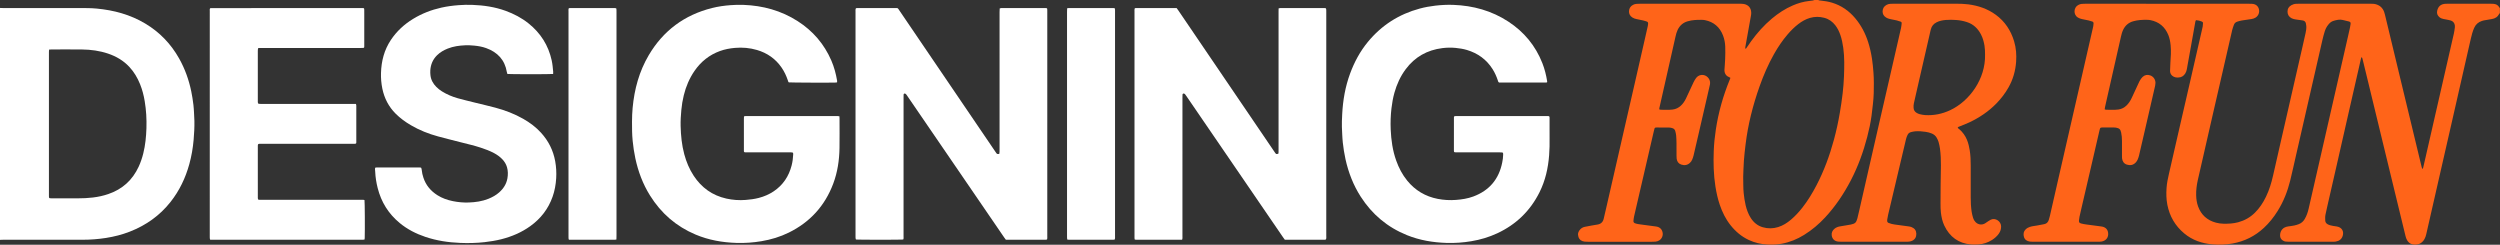
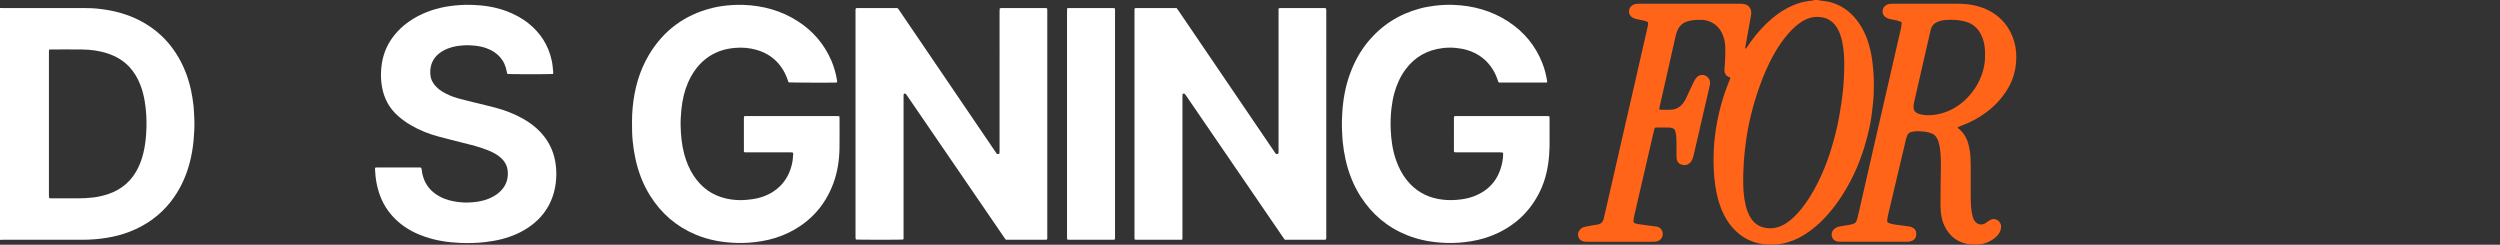
<svg xmlns="http://www.w3.org/2000/svg" width="9501" height="930" viewBox="0 0 9501 930" fill="none">
  <rect x="0" y="0" width="9501" height="930" fill="#333333" stroke="none" />
  <g clip-path="url(#clip0_1877_6265)">
-     <path d="M9500.45 49.765C9499.57 50.832 9498.45 51.779 9497.82 52.992C9491.92 64.432 9482.36 70.459 9469.82 72.405C9459.6 73.992 9449.41 75.819 9439.22 77.632C9436.9 78.045 9434.65 78.845 9432.4 79.565C9418.69 83.978 9408.78 92.552 9402.88 105.872C9396.96 119.219 9393.24 133.192 9390.01 147.325C9380.65 188.259 9371.33 229.205 9362.02 270.152C9348.06 331.565 9334.13 393.005 9320.14 454.419C9308.2 506.899 9296.17 559.352 9284.2 611.819C9271.36 668.032 9258.53 724.259 9245.7 780.472C9237.36 817.086 9229.04 853.712 9220.66 890.326C9219.21 896.686 9217.21 902.872 9213.98 908.606C9204.04 926.312 9187.12 932.633 9167.86 928.459C9159.08 926.553 9152.65 920.766 9148.06 913.059C9145.01 907.926 9143.2 902.312 9141.8 896.526C9126.46 833.299 9111.09 770.086 9095.74 706.859C9079.34 639.326 9062.95 571.792 9046.57 504.259C9028.51 429.832 9010.49 355.392 8992.45 280.952C8987.78 261.699 8983.09 242.445 8978.34 223.219C8977.88 221.325 8976.93 219.552 8975.97 217.125C8973.02 219.299 8972.77 221.979 8972.22 224.365C8969.68 235.312 8967.28 246.285 8964.78 257.245C8952.62 310.579 8940.39 363.912 8928.26 417.245C8912.51 486.445 8896.83 555.672 8881.07 624.872C8869.06 677.632 8856.94 730.379 8844.9 783.139C8842.46 793.806 8840.14 804.499 8837.84 815.192C8836.2 822.792 8836.46 830.499 8836.84 838.192C8837.16 844.712 8840.59 849.192 8846.15 852.326C8852.47 855.872 8859.46 857.192 8866.43 858.526C8871.07 859.406 8875.79 859.912 8880.46 860.686C8882.21 860.966 8883.91 861.486 8885.62 861.952C8900.17 865.992 8908.38 879.126 8903.22 896.246C8899.34 909.126 8889.69 916.019 8876.65 918.086C8872.29 918.779 8867.78 918.779 8863.35 918.779C8808.83 918.819 8754.33 918.819 8699.81 918.779C8695.37 918.779 8690.89 918.686 8686.5 918.086C8676.17 916.672 8667.43 909.179 8665.78 899.926C8663.54 887.432 8668.57 872.006 8681.58 864.992C8686.06 862.579 8690.84 861.192 8695.89 860.526C8703.81 859.472 8711.75 858.472 8719.57 856.859C8725.33 855.672 8731.01 853.846 8736.51 851.752C8746.27 848.046 8753.56 841.352 8758.86 832.326C8766 820.192 8770.52 807.072 8773.64 793.486C8789.01 726.619 8804.25 659.739 8819.53 592.846C8836.72 517.606 8853.9 442.365 8871.09 367.112C8888.28 291.872 8905.46 216.632 8922.65 141.379C8925.47 128.979 8928.3 116.579 8931.01 104.152C8931.95 99.819 8932.7 95.432 8933.18 91.032C8933.77 85.685 8932.46 83.258 8927.15 81.698C8919.51 79.445 8911.64 78.005 8903.92 75.992C8891.58 72.778 8879.84 75.992 8868.2 79.272C8859.64 81.685 8853.3 87.592 8847.9 94.472C8842.17 101.765 8837.89 109.939 8835.14 118.725C8831.8 129.432 8828.81 140.285 8826.29 151.219C8811.61 214.899 8797.11 278.632 8782.54 342.339C8763.42 425.939 8744.29 509.539 8725.15 593.139C8717.97 624.552 8711.15 656.072 8703.42 687.352C8693.34 728.099 8677.92 766.739 8655.58 802.446C8641.06 825.672 8624.11 846.926 8604.07 865.619C8570.03 897.352 8530.07 917.219 8484.23 925.472C8458.67 930.072 8432.94 930.953 8407.22 928.619C8368.06 925.059 8331.95 912.792 8301.29 887.352C8266.71 858.672 8245.39 822.072 8236.75 777.966C8232.62 756.846 8232.37 735.552 8233.78 714.272C8234.99 695.966 8238.82 677.979 8242.95 660.086C8256.51 601.299 8269.89 542.472 8283.38 483.685C8296.02 428.632 8308.74 373.605 8321.37 318.552C8336.57 252.259 8351.71 185.952 8366.89 119.645C8368.34 113.299 8370.01 107.005 8371.18 100.605C8371.93 96.565 8372.01 92.379 8372.3 88.258C8372.53 85.192 8370.89 83.245 8368.21 82.058C8361.13 78.939 8353.71 77.205 8346.27 76.645C8343.59 78.712 8343.35 81.485 8342.9 84.045C8337.42 114.605 8332.03 145.179 8326.57 175.752C8321.35 204.859 8316.03 233.952 8310.85 263.059C8309.85 268.672 8308.05 273.965 8305.11 278.819C8298.98 288.939 8290.05 294.472 8278.06 294.579C8274.81 294.605 8271.46 294.712 8268.33 294.032C8255.33 291.192 8247.01 281.872 8247.11 269.219C8247.19 259.165 8247.67 249.099 8248.33 239.059C8249.78 216.605 8251.53 194.139 8249.22 171.659C8247.86 158.392 8245.54 145.245 8240.43 132.832C8227.77 102.085 8205.27 82.978 8172.46 76.499C8168.13 75.645 8163.63 75.405 8159.19 75.338C8141.38 75.032 8123.71 75.952 8106.45 81.019C8088.85 86.192 8076.53 97.178 8068.69 113.592C8064.69 121.952 8062.43 130.819 8060.39 139.765C8042.01 220.805 8023.66 301.845 8005.3 382.885C8003.54 390.672 8001.74 398.445 8000.06 406.259C7999.45 409.112 7999.13 412.032 7998.59 415.419C8000.49 416.032 8002.07 416.992 8003.67 417.019C8019.37 417.245 8035.11 418.165 8050.73 416.165C8062.5 414.659 8072.69 409.379 8081.33 401.179C8090.27 392.672 8096.65 382.419 8101.79 371.325C8110.15 353.339 8118.46 335.339 8126.83 317.365C8128.83 313.072 8130.67 308.659 8133.21 304.699C8136.06 300.245 8139.13 295.712 8142.97 292.152C8151.27 284.459 8161.29 282.805 8171.9 286.592C8184.06 290.925 8191.83 302.352 8191.65 315.299C8191.59 318.819 8191.17 322.392 8190.38 325.819C8176.97 384.325 8163.47 442.832 8149.99 501.325C8143.09 531.285 8136.21 561.272 8129.13 591.192C8127.83 596.619 8125.95 601.992 8123.66 607.072C8121.98 610.779 8119.54 614.326 8116.78 617.339C8107.33 627.686 8095.38 629.632 8082.62 625.499C8071.29 621.832 8065.95 612.846 8064.58 601.379C8064.23 598.459 8064.39 595.459 8064.39 592.499C8064.38 573.552 8064.39 554.592 8064.37 535.646C8064.37 524.966 8063.46 514.366 8061.27 503.899C8058.38 490.085 8053.62 487.605 8041.14 485.005C8038.85 484.525 8036.42 484.552 8034.06 484.552C8019.54 484.499 8005.02 484.499 7990.5 484.499C7989.02 484.499 7987.54 484.565 7986.06 484.632C7983.37 484.739 7981.59 486.192 7980.78 488.645C7979.95 491.165 7979.31 493.765 7978.71 496.352C7966.58 548.792 7954.51 601.232 7942.35 653.659C7931.53 700.326 7920.62 746.979 7909.77 793.632C7907.42 803.712 7905.06 813.792 7902.9 823.912C7901.98 828.232 7901.33 832.659 7900.99 837.059C7900.42 844.899 7901.94 847.392 7909.38 849.366C7915.94 851.099 7922.69 852.259 7929.41 853.179C7948.46 855.806 7967.58 857.939 7986.59 860.752C8001.74 863.006 8009.67 871.646 8011.54 883.632C8014.49 902.566 8003.07 915.419 7986.3 918.032C7981.94 918.712 7977.43 918.766 7973.01 918.766C7890.63 918.806 7808.27 918.806 7725.9 918.766C7722.06 918.766 7718.17 918.699 7714.37 918.166C7703.55 916.659 7695.13 911.339 7691.87 900.659C7688.7 890.206 7690.14 880.112 7698.26 871.819C7702.71 867.259 7708.15 864.366 7714.13 862.366C7723.17 859.339 7732.66 858.632 7741.97 856.979C7750.99 855.379 7759.98 853.619 7768.98 851.859C7778.05 850.086 7783.49 844.299 7786.18 835.752C7787.69 830.966 7789.13 826.139 7790.25 821.246C7800.74 775.406 7811.11 729.552 7821.59 683.712C7836.81 617.126 7852.07 550.539 7867.31 483.952C7879.26 431.779 7891.22 379.605 7903.17 327.432C7916.75 268.045 7930.33 208.659 7943.91 149.285C7947.61 133.139 7951.41 117.019 7954.98 100.859C7955.81 97.138 7955.86 93.245 7956.26 89.418C7956.65 85.672 7955.03 83.045 7951.5 81.859C7947.02 80.352 7942.51 78.832 7937.93 77.792C7929.27 75.819 7920.55 74.165 7911.86 72.379C7906.59 71.299 7901.63 69.432 7897.01 66.685C7878.26 55.578 7880.79 27.939 7898.31 18.912C7902.55 16.725 7906.97 15.005 7911.78 14.725C7916.21 14.459 7920.66 14.258 7925.1 14.258C8051.31 14.232 8177.54 14.085 8303.75 14.352C8330.7 14.405 8357.63 13.938 8384.58 14.178C8411.25 14.418 8437.91 14.232 8464.58 14.232C8491.54 14.232 8518.5 14.219 8545.46 14.245C8550.19 14.245 8554.95 14.232 8559.67 14.592C8572.79 15.618 8581.74 22.912 8584.78 34.739C8587.9 46.938 8583.03 59.725 8572.57 66.538C8567.78 69.645 8562.49 71.485 8556.85 72.325C8544.55 74.138 8532.22 75.739 8519.98 77.805C8514.18 78.792 8508.46 80.459 8502.82 82.178C8496.54 84.099 8491.93 88.178 8489.7 94.459C8487.34 101.139 8484.71 107.792 8483.13 114.659C8470.45 169.392 8458.02 224.192 8445.45 278.952C8434.53 326.512 8423.47 374.032 8412.58 421.592C8399.17 480.112 8385.87 538.646 8372.5 597.166C8365.85 626.286 8358.93 655.339 8352.49 684.499C8348.27 703.606 8345.73 722.979 8346.31 742.619C8346.74 756.886 8348.67 770.979 8353.57 784.432C8365.39 816.886 8388.34 837.339 8421.63 846.206C8430.81 848.646 8440.15 849.966 8449.7 850.166C8468.71 850.552 8487.54 849.712 8506.06 844.659C8530.33 838.046 8551.49 826.192 8569.37 808.552C8587.29 790.886 8600.83 770.126 8611.73 747.566C8624.01 722.112 8632.18 695.259 8638.45 667.792C8648.82 622.232 8659.16 576.672 8669.56 531.112C8682.98 472.299 8696.44 413.499 8709.89 354.685C8723.21 296.459 8736.55 238.232 8749.87 179.992C8754.02 161.832 8758.2 143.672 8762.17 125.472C8764.06 116.792 8765.48 107.992 8764.89 99.058C8764.66 95.538 8764.05 92.019 8763.22 88.592C8761.68 82.112 8757.37 78.552 8750.79 77.632C8742.59 76.485 8734.41 75.205 8726.18 74.152C8720.27 73.392 8714.49 72.232 8709.17 69.459C8699.15 64.219 8693.67 56.165 8693.49 44.605C8693.3 32.978 8698.6 24.832 8708.61 19.498C8713.88 16.685 8719.47 14.805 8725.51 14.539C8728.77 14.392 8732.02 14.232 8735.29 14.232C8826.54 14.219 8917.8 14.205 9009.06 14.232C9015.86 14.232 9022.64 14.312 9029.32 16.192C9044.38 20.419 9054.66 29.819 9060.35 44.258C9061.86 48.099 9062.89 52.139 9063.86 56.165C9081.86 130.912 9099.81 205.685 9117.81 280.432C9134.7 350.579 9151.65 420.712 9168.56 490.859C9180.06 538.579 9191.54 586.312 9203.06 634.019C9203.68 636.539 9204.56 638.992 9205.32 641.499C9208.56 640.952 9208.68 638.659 9209.12 636.819C9211.5 626.752 9213.8 616.659 9216.1 606.566C9225.46 565.632 9234.81 524.699 9244.17 483.752C9258.08 422.925 9271.98 362.099 9285.92 301.272C9299.18 243.339 9312.53 185.405 9325.69 127.445C9327.45 119.685 9328.41 111.725 9329.46 103.819C9330.09 99.072 9329.49 94.258 9327.54 89.898C9324.89 83.912 9320.02 79.898 9313.88 77.978C9308.54 76.312 9302.96 75.392 9297.46 74.258C9293.7 73.485 9289.86 73.019 9286.12 72.192C9280.57 70.978 9275.25 69.058 9270.86 65.352C9263.53 59.165 9260.21 51.445 9262.13 41.712C9265.49 24.738 9275.93 15.459 9293.29 14.418C9296.84 14.205 9300.4 14.205 9303.96 14.205C9357.29 14.205 9410.62 14.192 9463.96 14.205C9467.81 14.205 9471.66 14.205 9475.5 14.485C9485.54 15.232 9493.81 18.979 9498.54 28.525C9498.89 29.232 9499.84 29.632 9500.5 30.178V49.725L9500.45 49.765Z" fill="#FF6419" />
    <path d="M6910.24 0.005C6913.34 2.152 6916.97 1.978 6920.49 2.325C6934.65 3.752 6948.65 6.005 6962.3 10.125C6997.65 20.805 7026.66 40.965 7050.33 69.058C7073.16 96.152 7089.26 126.898 7099.9 160.592C7106.52 181.498 7111.28 202.818 7114.5 224.512C7117.08 241.792 7118.65 259.138 7119.96 276.552C7121.89 302.298 7121.46 328.045 7120.93 353.792C7120.65 367.378 7119.3 380.965 7117.96 394.512C7116.48 409.512 7114.65 424.485 7112.65 439.432C7109.01 466.725 7103.18 493.605 7096.26 520.245C7081.42 577.419 7061.33 632.632 7034.06 685.112C7007.45 736.325 6975.6 783.952 6936.25 826.339C6912.57 851.859 6886.18 874.192 6856.53 892.592C6830.1 908.992 6801.78 920.632 6771.14 926.286C6753.3 929.579 6735.29 930.206 6717.17 929.339C6692.32 928.152 6668.6 922.512 6646.06 911.979C6618.41 899.046 6595.84 879.819 6576.92 856.072C6558.42 832.872 6545.5 806.699 6535.98 778.765C6528.24 756.032 6523.09 732.685 6519.32 708.965C6512.17 664.019 6511.28 618.779 6512.93 573.485C6513.93 546.299 6516.8 519.219 6520.86 492.272C6530.68 427.299 6548.41 364.578 6573.29 303.818C6574.29 301.378 6575.2 298.898 6576.34 295.965C6574.41 294.818 6572.82 293.512 6571 292.872C6559.01 288.618 6552.88 277.325 6553.65 264.805C6554.46 251.512 6555.81 238.245 6556.26 224.952C6556.81 208.978 6557.28 192.965 6556.61 177.018C6556.01 162.538 6553.37 148.192 6548.06 134.552C6535.73 102.845 6512.98 83.272 6479.52 76.525C6475.2 75.658 6470.69 75.392 6466.26 75.352C6448.46 75.152 6430.8 75.952 6413.52 81.018C6395.89 86.192 6383.61 97.218 6375.74 113.565C6371.85 121.632 6369.62 130.205 6367.66 138.872C6354.94 195.112 6342.26 251.352 6329.54 307.592C6321.78 341.912 6314 376.219 6306.24 410.552C6305.92 411.965 6305.85 413.419 6305.61 415.419C6307.66 416.019 6309.54 417.032 6311.44 417.059C6326.53 417.232 6341.66 418.072 6356.72 416.325C6368.88 414.912 6379.3 409.619 6388.22 401.299C6396.36 393.712 6402.37 384.592 6407.2 374.685C6411.61 365.645 6415.73 356.458 6419.97 347.338C6425.46 335.525 6430.77 323.632 6436.5 311.952C6439.09 306.672 6442.14 301.512 6445.62 296.778C6455.21 283.765 6470.9 282.458 6481.28 287.485C6494.18 293.738 6501.32 307.165 6498.45 321.298C6495.74 334.618 6492.42 347.832 6489.37 361.085C6477.74 411.512 6466.13 461.925 6454.5 512.352C6448.45 538.565 6442.49 564.805 6436.26 590.979C6434.97 596.405 6432.97 601.725 6430.85 606.899C6428.93 611.579 6425.92 615.659 6422.16 619.125C6412.42 628.112 6401.04 629.405 6389.06 625.312C6378.9 621.832 6373.46 613.925 6372.01 603.419C6371.49 599.619 6371.46 595.739 6371.45 591.899C6371.4 575.912 6371.57 559.912 6371.37 543.925C6371.25 534.165 6370.9 524.379 6370.05 514.659C6369.57 509.112 6368.01 503.632 6366.66 498.192C6365.18 492.192 6361.01 488.485 6355.26 486.832C6351.32 485.699 6347.16 484.765 6343.08 484.699C6327.38 484.432 6311.68 484.552 6295.97 484.525C6295.08 484.525 6294.2 484.579 6293.3 484.619C6290.24 484.739 6288.34 486.365 6287.58 489.259C6286.45 493.552 6285.34 497.845 6284.34 502.165C6275.08 542.205 6265.86 582.259 6256.57 622.299C6241.14 688.832 6225.62 755.352 6210.28 821.912C6208.96 827.645 6208.33 833.566 6207.77 839.446C6207.33 844.166 6209.77 847.126 6214.32 848.752C6221.93 851.472 6229.89 852.259 6237.78 853.352C6256.54 855.939 6275.37 858.032 6294.09 860.846C6306.49 862.712 6316.05 869.912 6318.66 884.166C6320.78 895.766 6315.5 907.912 6305.34 913.832C6300.96 916.392 6296.24 918.112 6291.09 918.352C6286.65 918.552 6282.21 918.832 6277.77 918.832C6196.89 918.859 6116.01 918.859 6035.13 918.832C6030.69 918.832 6026.21 918.806 6021.82 918.259C6010.65 916.872 6002.38 911.379 5998.7 900.326C5994.96 889.072 5997.89 879.299 6006.12 871.072C6010.6 866.592 6016.12 863.526 6022.25 862.166C6031.18 860.179 6040.24 858.672 6049.25 857.046C6056.24 855.792 6063.22 854.526 6070.25 853.526C6083.9 851.579 6091.98 843.979 6094.89 830.472C6097.56 818.045 6100.69 805.712 6103.53 793.325C6115.1 742.885 6126.64 692.445 6138.18 642.005C6151.57 583.499 6164.94 524.979 6178.34 466.472C6189.24 418.912 6200.18 371.365 6211.06 323.805C6223.93 267.605 6236.76 211.378 6249.57 155.165C6253.9 136.138 6258.21 117.112 6262.46 98.058C6262.98 95.765 6263.33 93.392 6263.45 91.045C6263.74 84.885 6262.88 83.498 6256.76 81.232C6252.89 79.805 6248.88 78.672 6244.85 77.778C6236.18 75.858 6227.46 74.178 6218.77 72.392C6213.5 71.312 6208.49 69.525 6203.96 66.632C6195.01 60.925 6190.21 52.765 6190.86 42.072C6191.5 31.578 6196.5 23.525 6205.98 18.578C6210.21 16.378 6214.72 14.885 6219.53 14.672C6223.97 14.472 6228.41 14.272 6232.85 14.258C6358.46 14.232 6484.08 14.232 6609.69 14.258C6614.72 14.258 6619.8 14.205 6624.77 14.805C6638.44 16.458 6651.37 24.178 6654.64 40.885C6655.64 46.005 6655.7 51.605 6654.84 56.752C6650.82 80.658 6646.32 104.485 6642 128.338C6638.89 145.498 6635.78 162.672 6632.74 179.845C6632.45 181.485 6632.7 183.218 6632.7 184.858C6636 185.258 6636.74 182.992 6637.85 181.392C6643.62 173.152 6649.14 164.712 6655.06 156.578C6677.98 125.098 6703.65 96.112 6733.53 70.992C6757.92 50.485 6784.34 33.152 6813.68 20.538C6833.34 12.085 6853.74 6.098 6875.1 3.738C6879.81 3.218 6884.53 2.752 6889.2 2.005C6891.49 1.645 6893.69 0.685 6895.93 0.005C6900.68 0.005 6905.41 0.005 6910.16 0.005L6910.24 0.005ZM6624.82 670.605C6625.36 696.699 6624.8 715.325 6626.73 733.952C6628.36 749.579 6630.49 765.059 6634.17 780.312C6638.29 797.365 6644.22 813.725 6653.78 828.592C6664.74 845.646 6679.53 857.912 6699.17 863.592C6718.7 869.232 6738.29 869.085 6757.78 862.965C6776.2 857.179 6792.05 847.019 6806.6 834.645C6822.44 821.165 6836.46 805.939 6849.33 789.619C6870.29 763.019 6887.74 734.165 6903.37 704.205C6932.09 649.152 6953.33 591.232 6969.56 531.379C6978.77 497.392 6986.32 463.032 6992.13 428.325C6996.18 404.139 6999.93 379.858 7002.74 355.498C7005.26 333.765 7007.1 311.898 7007.86 290.045C7009.13 253.978 7010.18 217.858 7005.16 181.898C7002.81 165.152 6999.54 148.672 6994.02 132.685C6989.56 119.765 6983.62 107.552 6975.29 96.605C6964.34 82.232 6950.29 72.272 6932.8 67.658C6914.7 62.885 6896.54 62.818 6878.46 68.125C6862.01 72.938 6847.5 81.352 6834.04 91.725C6819.44 102.978 6806.44 115.912 6794.42 129.845C6774.05 153.485 6756.74 179.245 6741.46 206.405C6719.64 245.192 6702.1 285.898 6687.24 327.792C6661.74 399.645 6643.04 473.139 6633.88 548.912C6631.4 569.459 6628.96 590.032 6627.5 610.672C6625.92 633.099 6625.48 655.592 6624.85 670.619L6624.82 670.605Z" fill="#FF6419" />
    <path d="M7440.19 484.152C7440.74 487.819 7443.75 489.045 7445.91 490.899C7458.94 502.112 7468.83 515.592 7475.3 531.525C7480.45 544.205 7483.53 557.445 7485.71 570.899C7488.87 590.245 7489.59 609.739 7489.55 629.299C7489.46 669.565 7489.58 709.846 7489.51 750.112C7489.47 768.499 7490.41 786.819 7493.07 804.992C7494.23 812.846 7496.41 820.592 7498.58 828.259C7500.21 833.992 7503.31 839.086 7507.39 843.512C7516.93 853.899 7531.65 856.206 7543.79 848.992C7548.11 846.432 7552.11 843.339 7556.33 840.592C7559.29 838.659 7562.26 836.672 7565.41 835.086C7583.03 826.166 7604.51 841.046 7604.99 859.832C7605.26 870.392 7602.27 879.659 7596.27 888.112C7589.31 897.912 7580.42 905.712 7570.33 912.072C7554.51 922.046 7537.18 927.766 7518.51 928.912C7509.38 929.472 7500.11 929.846 7491.02 929.072C7443.09 924.966 7409.41 900.219 7389.05 857.072C7381.79 841.699 7378.3 825.232 7376.23 808.366C7374.82 796.846 7374.7 785.339 7374.75 773.806C7374.85 750.112 7374.89 726.432 7375.13 702.739C7375.38 678.166 7375.91 653.592 7376.23 629.019C7376.51 607.685 7375.49 586.392 7372.73 565.232C7371.58 556.472 7369.66 547.739 7367.23 539.232C7365.63 533.619 7362.89 528.219 7359.97 523.112C7355.9 516.005 7349.75 510.965 7342.19 507.605C7334.54 504.205 7326.47 502.299 7318.29 501.059C7305.09 499.059 7291.77 498.085 7278.43 499.059C7272.89 499.472 7267.37 500.899 7261.94 502.272C7256.18 503.739 7251.9 507.512 7249.42 512.819C7247.18 517.605 7245.14 522.605 7243.91 527.725C7234.86 565.392 7226.03 603.099 7217.11 640.792C7203.22 699.486 7189.29 758.179 7175.46 816.886C7174.1 822.632 7173.22 828.486 7172.25 834.312C7171.95 836.046 7171.97 837.846 7172.03 839.619C7172.15 843.206 7173.87 845.672 7177.26 847.126C7184.67 850.299 7192.47 852.059 7200.38 853.192C7218.83 855.846 7237.33 858.112 7255.78 860.726C7259.25 861.219 7262.73 862.299 7265.97 863.672C7276.9 868.286 7282.62 876.806 7282.81 888.539C7283.01 900.472 7277.97 909.792 7266.93 915.072C7263.53 916.699 7259.67 917.632 7255.91 918.152C7251.54 918.766 7247.05 918.752 7242.62 918.752C7161.45 918.779 7080.27 918.779 6999.1 918.752C6994.66 918.752 6990.19 918.672 6985.79 918.206C6972.38 916.792 6963.29 908.419 6961.34 895.219C6959.79 884.726 6963.7 876.046 6971.81 869.312C6977.41 864.672 6984.02 862.046 6991.05 860.632C6998.29 859.179 7005.62 858.166 7012.91 856.952C7019.91 855.779 7026.97 854.846 7033.9 853.366C7050.26 849.899 7054.45 846.059 7058.86 829.646C7061.86 818.512 7064.22 807.219 7066.78 795.979C7078.97 742.646 7091.11 689.312 7103.29 635.979C7116.78 576.885 7130.29 517.792 7143.83 458.712C7156.46 403.659 7169.15 348.632 7181.79 293.592C7196.15 231.059 7210.53 168.525 7224.75 105.952C7226.06 100.218 7226.47 94.285 7227.1 88.418C7227.42 85.432 7225.87 83.178 7223.09 82.205C7218.35 80.552 7213.59 78.872 7208.73 77.725C7200.09 75.712 7191.35 74.098 7182.66 72.298C7177.41 71.205 7172.38 69.445 7167.83 66.578C7159.15 61.112 7154.27 53.192 7154.61 42.938C7154.97 32.152 7159.93 23.645 7169.75 18.525C7173.97 16.325 7178.47 14.792 7183.29 14.592C7187.73 14.405 7192.17 14.192 7196.61 14.178C7276.01 14.152 7355.39 14.152 7434.79 14.165C7449.9 14.165 7464.99 14.578 7480.01 16.498C7517.91 21.352 7553.15 33.205 7584.35 55.885C7619.5 81.418 7642.01 115.738 7654.41 156.912C7662.09 182.405 7663.94 208.512 7662.03 235.072C7659.55 269.592 7650.26 301.952 7633.27 332.072C7620.55 354.632 7604.89 375.019 7586.79 393.539C7557.26 423.779 7522.73 446.925 7484.66 464.899C7472.37 470.699 7459.58 475.472 7446.98 480.605C7444.55 481.592 7441.98 482.179 7440.13 484.085L7440.19 484.152ZM7543.99 208.005C7543.9 196.085 7543.78 184.858 7541.91 173.712C7539.46 159.032 7535.63 144.805 7528.83 131.538C7517.15 108.765 7500.05 92.058 7475.22 83.952C7462.21 79.698 7448.86 77.085 7435.29 76.085C7421.71 75.085 7408.09 74.712 7394.49 75.885C7382.31 76.938 7370.47 79.325 7359.49 84.912C7348.33 90.592 7340.95 99.365 7337.98 111.672C7337.57 113.392 7337.01 115.085 7336.61 116.818C7333.58 130.072 7330.58 143.325 7327.54 156.578C7316.45 204.965 7305.3 253.339 7294.22 301.725C7287.3 331.965 7280.51 362.245 7273.54 392.472C7272.19 398.339 7271.98 404.205 7272.41 410.112C7272.97 417.965 7276.51 424.352 7283.27 428.459C7287.03 430.725 7291.14 432.779 7295.37 433.832C7302.22 435.539 7309.27 436.992 7316.3 437.405C7349.43 439.365 7380.98 433.005 7411.09 418.939C7485.5 384.179 7546.23 299.299 7543.99 208.018V208.005Z" fill="#FF6419" />
    <path d="M-0.002 30.218C4.131 30.352 8.278 30.618 12.411 30.618C108.664 30.645 204.918 30.632 301.171 30.632C323.385 30.632 345.585 30.512 367.745 32.605C433.078 38.778 495.118 55.525 551.878 89.432C606.772 122.218 649.558 166.725 680.838 222.392C702.758 261.405 717.665 302.978 726.758 346.725C730.318 363.819 732.958 381.059 735.052 398.365C736.225 408.045 736.718 417.819 737.305 427.552C737.945 438.179 738.572 448.832 738.785 459.472C739.265 483.459 737.918 507.379 735.865 531.272C733.185 562.592 727.838 593.419 719.492 623.712C705.038 676.219 681.972 724.539 648.145 767.419C606.971 819.619 554.478 856.459 492.785 880.499C463.745 891.819 433.691 899.432 402.891 904.259C373.291 908.886 343.545 911.139 313.585 911.126C213.185 911.059 112.784 911.099 12.384 911.126C8.251 911.126 4.118 911.419 -0.016 911.579C-0.016 617.792 -0.016 324.005 -0.016 30.218H-0.002ZM186.531 188.512C186.291 192.192 185.985 194.792 185.958 197.392C185.891 205.978 185.931 214.565 185.931 223.152C185.931 396.379 185.931 569.605 185.931 742.832C185.931 753.632 185.985 753.632 196.758 753.712C198.838 753.726 200.905 753.712 202.985 753.712C234.091 753.712 265.198 753.632 296.305 753.739C315.278 753.805 334.171 752.832 353.025 750.606C373.091 748.232 392.705 743.939 411.798 737.405C465.051 719.179 503.465 684.472 527.051 633.365C534.518 617.192 540.171 600.419 544.478 583.152C552.331 551.699 555.451 519.632 556.505 487.352C557.625 452.965 555.638 418.739 550.011 384.739C546.331 362.485 540.731 340.778 532.265 319.832C522.411 295.458 509.265 273.125 491.198 253.872C468.785 230.005 441.425 214.085 410.611 203.685C378.598 192.885 345.531 188.432 311.918 188.058C273.411 187.632 234.891 187.912 196.385 187.938C193.478 187.938 190.571 188.245 186.545 188.485L186.531 188.512Z" fill="white" />
    <path d="M4492.51 911.059C4433.7 911.059 4375.37 911.059 4317.03 911.032C4315.62 911.032 4314.2 910.632 4312.35 910.339C4312.06 908.392 4311.68 906.712 4311.59 905.005C4311.46 902.645 4311.54 900.272 4311.54 897.899C4311.54 613.045 4311.54 328.205 4311.56 43.352C4311.56 39.565 4311.01 35.685 4312.39 31.791C4315.46 30.058 4318.78 30.645 4321.94 30.631C4345.34 30.578 4368.74 30.605 4392.15 30.605C4415.26 30.605 4438.37 30.605 4461.47 30.605C4464.71 30.605 4467.97 30.605 4471.62 30.605C4473.91 33.778 4476.22 36.805 4478.35 39.938C4513.82 92.085 4549.25 144.245 4584.7 196.392C4670.58 322.738 4756.47 449.072 4842.35 575.419C4843.51 577.139 4844.66 578.859 4845.87 580.552C4849.89 586.139 4850.02 586.165 4858.23 584.179C4858.46 582.685 4858.89 581.005 4858.95 579.299C4859.09 576.045 4859.02 572.792 4859.02 569.525C4859.02 394.525 4859.02 219.538 4859.02 44.538C4859.02 40.431 4859.13 36.325 4859.19 31.898C4861.39 31.392 4863.03 30.845 4864.7 30.685C4866.75 30.485 4868.85 30.605 4870.91 30.605C4923.35 30.605 4975.78 30.605 5028.22 30.618C5031.71 30.618 5035.29 30.178 5039.07 31.578C5039.49 33.298 5040.13 34.938 5040.25 36.632C5040.46 39.578 5040.38 42.551 5040.38 45.511C5040.38 329.178 5040.38 612.845 5040.35 896.512C5040.35 900.885 5041.1 905.392 5039.25 909.459C5036.85 911.659 5034.05 911.045 5031.46 911.059C5017.25 911.125 5003.02 911.085 4988.81 911.099C4956.81 911.099 4924.82 911.099 4892.82 911.099H4882.87C4880.3 907.539 4877.81 904.272 4875.47 900.872C4813.59 810.485 4751.73 720.072 4689.86 629.672C4629.33 541.232 4568.78 452.792 4508.23 364.365C4506.73 362.165 4505.27 359.912 4503.51 357.925C4502.6 356.885 4501.19 356.085 4499.86 355.658C4497.02 354.765 4494.25 356.498 4494.03 359.378C4493.77 362.912 4493.79 366.472 4493.79 370.032C4493.79 545.912 4493.79 721.805 4493.75 897.685C4493.75 901.752 4494.45 905.925 4492.49 911.072L4492.51 911.059Z" fill="white" />
    <path d="M3432.62 910.352C3424.19 911.365 3260.9 911.339 3252.86 910.339C3252.41 908.659 3251.63 906.779 3251.43 904.832C3251.17 902.192 3251.31 899.512 3251.31 896.845C3251.31 612.872 3251.31 328.885 3251.34 44.911C3251.34 40.551 3250.58 36.058 3252.66 31.711C3255.77 30.138 3259.07 30.658 3262.26 30.658C3289.22 30.618 3316.18 30.631 3343.14 30.631C3362.39 30.631 3381.66 30.631 3400.91 30.631C3404.17 30.631 3407.42 30.631 3410.09 30.631C3413.98 32.778 3415.5 36.125 3417.46 39.031C3455.26 94.605 3493.02 150.205 3530.81 205.791C3614.19 328.472 3697.58 451.152 3780.97 573.832C3782.63 576.285 3784.47 578.618 3785.95 581.178C3788.73 585.978 3792.63 586.325 3797.87 584.458C3798.15 581.618 3798.55 578.725 3798.67 575.818C3798.82 572.272 3798.73 568.712 3798.73 565.165C3798.73 391.938 3798.73 218.698 3798.75 45.471C3798.75 41.085 3799.06 36.685 3799.25 32.045C3801.45 31.498 3803.07 30.911 3804.75 30.725C3806.81 30.511 3808.9 30.631 3810.97 30.631C3863.41 30.631 3915.85 30.631 3968.29 30.645C3971.78 30.645 3975.35 30.218 3979.23 31.578C3979.51 33.285 3979.95 34.965 3980.03 36.658C3980.18 39.618 3980.1 42.578 3980.1 45.538C3980.1 329.218 3980.1 612.898 3980.07 896.592C3980.07 900.979 3980.65 905.432 3979.17 910.205C3977.49 910.499 3975.82 910.979 3974.13 911.059C3970.87 911.205 3967.61 911.125 3964.35 911.125C3920.81 911.125 3877.25 911.125 3833.7 911.125H3822.71C3820.53 908.179 3818.33 905.432 3816.34 902.525C3748.43 803.339 3680.54 704.125 3612.65 604.925C3558.13 525.272 3503.59 445.618 3449.06 365.978C3447.39 363.538 3445.82 360.992 3443.93 358.738C3442.85 357.445 3441.3 356.312 3439.74 355.698C3437.02 354.645 3434.25 356.525 3434.06 359.432C3433.85 362.672 3433.9 365.938 3433.9 369.192C3433.9 545.685 3433.9 722.165 3433.86 898.659C3433.86 902.419 3434.66 906.339 3432.61 910.352H3432.62Z" fill="white" />
    <path d="M5526.24 577.966C5525.9 575.939 5525.44 574.499 5525.44 573.059C5525.42 530.712 5525.44 488.365 5525.5 446.032C5525.5 444.899 5525.96 443.765 5526.31 442.219C5527.98 441.859 5529.63 441.312 5531.32 441.179C5533.68 440.992 5536.06 441.099 5538.43 441.099C5651 441.099 5763.59 441.099 5876.16 441.112C5879.96 441.112 5883.82 440.685 5887.1 441.645C5889.63 444.685 5888.92 447.765 5888.94 450.659C5889 463.392 5888.96 476.125 5888.96 488.859C5888.96 500.699 5888.8 512.552 5889 524.392C5889.38 546.312 5888.94 568.246 5887.28 590.086C5883.56 639.179 5872.83 686.579 5850.67 730.899C5815.32 801.566 5761.58 853.392 5689.98 886.712C5658.67 901.286 5625.86 910.979 5591.8 916.686C5560.44 921.939 5528.88 924.246 5497.15 923.206C5445.62 921.512 5395.34 913.099 5347.24 893.726C5272.9 863.766 5214.46 814.699 5171.23 747.352C5143.1 703.512 5124.64 655.752 5113.39 605.046C5108.71 583.939 5105.52 562.592 5103.11 541.139C5101.88 530.272 5101.51 519.312 5100.88 508.379C5100.39 499.805 5099.96 491.232 5099.75 482.645C5099.56 475.245 5099.58 467.845 5099.78 460.445C5100 451.565 5100.47 442.699 5100.91 433.819C5103.59 380.912 5112.55 329.219 5130.95 279.392C5147.07 235.739 5168.87 195.232 5198.52 159.219C5250.59 95.978 5316.43 53.965 5395.47 32.618C5414.91 27.365 5434.68 23.779 5454.72 21.485C5477.43 18.885 5500.18 17.672 5523 18.512C5598.51 21.272 5669.11 40.658 5732.68 82.338C5792.11 121.299 5835.48 173.659 5861.58 239.965C5870.39 262.352 5876.12 285.579 5879.88 309.312C5880.06 310.392 5879.7 311.552 5879.58 312.645C5878.46 313.072 5877.64 313.659 5876.84 313.659C5816.72 313.699 5756.62 313.699 5697.1 313.699C5693.28 311.405 5693.11 307.885 5692.1 304.899C5687.16 290.259 5680.9 276.245 5672.67 263.139C5649.43 226.099 5616.23 202.285 5574.63 189.845C5560.71 185.685 5546.42 183.552 5531.92 182.085C5514.98 180.365 5498.12 180.792 5481.39 182.899C5423.91 190.112 5377.11 216.285 5342.28 262.952C5322.03 290.099 5308.3 320.432 5299.23 352.925C5293.82 372.325 5290.39 392.099 5288.07 412.139C5284.99 438.685 5284.08 465.285 5285.22 491.925C5286.95 532.272 5292.47 572.032 5306.15 610.312C5315.99 637.846 5329.28 663.499 5347.79 686.246C5378.14 723.539 5416.99 746.726 5464.2 755.846C5486.99 760.246 5509.9 761.499 5533.14 759.766C5555.72 758.086 5577.86 754.659 5599.08 746.792C5659.96 724.219 5696.52 680.846 5709.1 617.232C5710.99 607.646 5712.48 597.992 5712.56 588.192C5712.58 586.419 5712.6 584.632 5712.43 582.872C5712.23 580.886 5710.95 579.566 5709 579.392C5705.76 579.112 5702.5 579.019 5699.26 579.019C5645.63 578.992 5592.02 579.019 5538.39 578.979C5534.59 578.979 5530.72 579.419 5526.27 577.979L5526.24 577.966Z" fill="white" />
    <path d="M3190.17 442.085C3190.32 445.272 3190.56 447.885 3190.56 450.512C3190.56 487.819 3191.02 525.139 3190.43 562.445C3189.71 608.885 3182.96 654.459 3166.53 698.139C3134.85 782.379 3078.33 844.325 2997.59 884.006C2964.71 900.166 2929.94 910.606 2893.79 916.659C2862.43 921.912 2830.87 924.192 2799.13 923.206C2745.45 921.526 2693.21 912.379 2643.44 891.432C2569.84 860.446 2512.44 810.525 2470.28 742.939C2443.04 699.272 2425.28 651.859 2414.53 601.659C2409.83 579.632 2406.61 557.405 2404.35 535.045C2401.91 510.872 2401.87 486.579 2401.89 462.285C2401.92 444.805 2402.65 427.352 2404.25 409.952C2410.8 338.952 2429.07 271.392 2465.57 209.632C2520.63 116.498 2600.93 56.872 2705.89 30.485C2729.2 24.632 2752.88 21.352 2776.85 19.578C2792.84 18.392 2808.83 17.938 2824.8 18.512C2899.07 21.178 2968.6 40.058 3031.52 80.378C3089.19 117.325 3132.16 167.058 3159.42 230.085C3170.04 254.658 3176.88 280.338 3181.34 306.672C3181.66 308.592 3181.23 310.645 3181.14 312.925C3179.31 313.258 3177.9 313.685 3176.48 313.752C3157.66 314.605 3004.72 313.978 2997.79 313.032C2995.44 311.072 2995 308.072 2994.07 305.298C2988.28 288.098 2980.67 271.792 2970.36 256.805C2947.27 223.258 2915.67 201.405 2876.88 189.978C2849.65 181.952 2821.79 179.498 2793.4 181.978C2773.81 183.698 2754.69 187.192 2736.24 193.885C2695.65 208.605 2663.57 234.298 2639.21 269.765C2619.88 297.912 2606.87 328.859 2598.72 361.899C2594.19 380.299 2591.08 398.939 2589.36 417.845C2587.51 438.205 2586.12 458.579 2586.65 479.019C2587.61 515.192 2591.01 551.072 2600.48 586.152C2608.32 615.205 2619.72 642.699 2636.31 667.912C2666.15 713.285 2707.2 742.792 2760.41 754.659C2784.51 760.032 2808.93 761.765 2833.67 759.845C2850.53 758.539 2867.21 756.432 2883.59 752.179C2903.81 746.939 2922.79 738.845 2940.17 727.205C2975.79 703.352 2997.83 670.059 3008.48 628.885C3012.06 615.085 3013.88 601.019 3014.46 586.792C3014.51 585.325 3014.4 583.845 3014.25 582.379C3014.2 581.819 3013.81 581.299 3013.33 580.205C3012.05 579.872 3010.43 579.205 3008.76 579.085C3005.82 578.872 3002.84 578.965 2999.88 578.965C2946.25 578.965 2892.63 578.965 2839 578.939C2835.51 578.939 2831.91 579.512 2828.27 577.952C2826.49 575.059 2827.13 571.725 2827.12 568.565C2827.07 538.952 2827.09 509.339 2827.09 479.725C2827.09 470.245 2827.07 460.779 2827.11 451.299C2827.12 448.392 2827.33 445.472 2827.47 442.192C2829.59 441.779 2831.24 441.272 2832.92 441.152C2835.28 440.979 2837.65 441.072 2840.03 441.072C2952.61 441.072 3065.19 441.072 3177.78 441.085C3181.58 441.085 3185.44 440.645 3190.17 442.059V442.085Z" fill="white" />
    <path d="M2102.09 281.098C2092.99 282.405 1936.11 282.325 1928.29 281.098C1927.63 278.818 1926.63 276.352 1926.21 273.792C1918.52 227.378 1890.64 198.352 1847.43 182.752C1832.89 177.512 1817.77 174.845 1802.37 173.365C1790.84 172.245 1779.32 171.658 1767.77 172.152C1745.2 173.125 1722.96 176.098 1701.77 184.525C1686.49 190.605 1672.44 198.592 1660.68 210.285C1644.84 226.058 1636.76 245.285 1635.35 267.378C1634.95 273.552 1635.24 279.832 1635.89 285.978C1637.76 303.485 1645.96 317.925 1658.21 330.285C1664.72 336.832 1671.89 342.498 1679.75 347.352C1698.52 358.952 1718.67 367.525 1739.84 373.418C1760.92 379.285 1782.23 384.365 1803.47 389.645C1829.88 396.218 1856.45 402.178 1882.73 409.232C1919.73 419.152 1955.38 432.725 1988.75 451.752C2013.86 466.072 2036.84 483.192 2056.34 504.659C2084.47 535.659 2102.58 571.685 2110.02 612.965C2113.87 634.312 2115.03 655.765 2113.75 677.472C2112.31 701.579 2108.07 725.045 2100.04 747.779C2083.75 793.885 2055.1 830.765 2015.54 859.259C1982.19 883.272 1945.05 899.099 1905.36 909.126C1884.4 914.419 1863.11 917.819 1841.6 920.286C1810.89 923.806 1780.11 924.419 1749.33 923.192C1704.21 921.379 1659.8 914.792 1616.81 900.339C1581.13 888.352 1548.05 871.526 1518.91 847.459C1476.39 812.352 1448.72 767.872 1435.27 714.499C1430.2 694.379 1426.85 673.965 1425.96 653.205C1425.81 649.659 1425.25 646.125 1425.11 642.579C1425.04 640.899 1425.52 639.205 1425.77 637.352C1429.53 636.005 1433.11 636.472 1436.59 636.472C1485.17 636.445 1533.76 636.445 1582.35 636.445C1586.49 636.445 1590.64 636.405 1594.79 636.485C1596.52 636.512 1598.27 636.805 1600.17 636.992C1602.07 639.992 1602.52 643.232 1602.8 646.405C1603.65 656.192 1606.01 665.659 1609.03 674.952C1618.37 703.779 1636.71 725.525 1662.07 741.685C1680.31 753.299 1700.35 760.259 1721.4 764.472C1741.21 768.445 1761.25 770.325 1781.45 769.565C1807.01 768.619 1832.16 765.165 1856.12 755.525C1871.07 749.512 1885.03 741.859 1897.13 731.112C1913.35 716.725 1924.59 699.312 1928.4 677.752C1930.89 663.645 1930.81 649.445 1926.83 635.525C1923.51 623.912 1917.31 613.925 1908.99 605.205C1899.89 595.672 1889.31 588.179 1877.76 581.965C1861.27 573.099 1843.76 566.712 1826.03 560.885C1802.39 553.112 1778.13 547.619 1754.07 541.432C1724.27 533.779 1694.39 526.472 1664.71 518.405C1628.57 508.592 1593.96 494.859 1561.59 475.859C1540.56 463.525 1520.93 449.312 1503.64 432.032C1477.08 405.512 1460.67 373.592 1453.08 337.018C1448.97 317.232 1447.35 297.178 1447.95 277.005C1449.27 232.018 1460.2 189.858 1485.37 151.992C1507.39 118.872 1535.95 92.578 1569.76 71.898C1603.15 51.485 1639.17 37.511 1677.32 28.991C1699.31 24.085 1721.55 21.165 1744.04 19.552C1760.92 18.338 1777.79 17.898 1794.65 18.512C1838.05 20.085 1880.69 26.245 1921.72 41.205C1953.1 52.645 1982.38 67.965 2008.55 88.858C2054.43 125.485 2084.16 172.245 2096.71 229.738C2099.8 243.938 2101.04 258.392 2102.34 272.818C2102.56 275.405 2102.23 278.032 2102.14 281.072L2102.09 281.098Z" fill="white" />
-     <path d="M1385.23 760.486C1386.47 768.726 1387.07 874.312 1386.08 904.806C1386.03 906.526 1385.68 908.219 1385.42 910.312C1383.36 910.592 1381.67 910.952 1379.96 911.032C1377.6 911.152 1375.23 911.086 1372.86 911.086C1185.34 911.086 997.817 911.086 810.297 911.086C806.484 911.086 802.657 910.992 798.59 910.952C798.044 908.766 797.43 907.139 797.257 905.446C797.044 903.392 797.177 901.299 797.177 899.232C797.177 613.499 797.177 327.765 797.217 42.032C797.217 38.578 796.404 34.925 798.417 31.645C799.35 31.338 800.164 30.818 800.99 30.818C993.551 30.738 1186.1 30.698 1378.66 30.685C1380.08 30.685 1381.52 31.058 1383.38 31.312C1383.71 33.138 1384.27 34.805 1384.3 36.485C1384.4 43.592 1384.36 50.698 1384.36 57.805C1384.36 95.712 1384.36 133.605 1384.34 171.512C1384.34 174.699 1384.84 177.978 1383.32 181.418C1381.9 181.712 1380.5 182.178 1379.1 182.245C1376.14 182.378 1373.18 182.312 1370.22 182.312C1244.62 182.312 1119 182.312 993.404 182.312C989.591 182.312 985.777 182.445 981.564 182.525C980.937 184.845 980.217 186.725 979.951 188.659C979.671 190.699 979.791 192.792 979.791 194.872C979.791 257.352 979.777 319.832 979.817 382.299C979.817 386.085 979.217 390.032 981.684 394.005C983.364 394.272 985.337 394.739 987.324 394.845C990.284 395.005 993.244 394.912 996.204 394.912C1111.15 394.912 1226.08 394.912 1341.03 394.912C1344.86 394.912 1348.67 395.005 1352.82 395.059C1353.31 397.192 1353.86 398.832 1354.04 400.499C1354.24 402.259 1354.11 404.045 1354.11 405.819C1354.11 449.045 1354.12 492.285 1354.08 535.512C1354.08 538.699 1354.75 542.019 1352.99 545.565C1351.56 545.859 1349.9 546.405 1348.22 546.512C1345.27 546.685 1342.3 546.579 1339.34 546.579C1223.8 546.579 1108.27 546.579 992.737 546.619C988.951 546.619 985.044 545.845 981.457 547.592C979.364 550.925 979.844 554.552 979.831 558.072C979.777 571.392 979.804 584.725 979.804 598.045C979.804 647.499 979.791 696.939 979.844 746.392C979.844 750.446 979.084 754.699 981.924 759.086C984.804 759.179 988.004 759.392 991.217 759.392C1022.03 759.419 1052.83 759.406 1083.64 759.406C1180.51 759.406 1277.39 759.406 1374.26 759.432C1377.75 759.432 1381.34 758.819 1385.27 760.472L1385.23 760.486Z" fill="white" />
-     <path d="M2342.61 910.285C2340.08 910.659 2338.65 911.045 2337.23 911.045C2278.91 911.072 2220.57 911.072 2161.93 911.072C2161.4 908.939 2160.74 907.312 2160.62 905.659C2160.41 903.005 2160.54 900.339 2160.54 897.672C2160.54 613.179 2160.54 328.672 2160.57 44.178C2160.57 40.111 2159.9 35.938 2161.38 31.725C2164.5 30.138 2167.81 30.672 2170.98 30.658C2188.16 30.605 2205.34 30.631 2222.52 30.631C2258.65 30.631 2294.78 30.618 2330.92 30.658C2334.41 30.658 2338 30.178 2341.89 31.591C2342.21 33.205 2342.73 34.858 2342.84 36.551C2343.01 39.498 2342.93 42.471 2342.93 45.431C2342.93 329.045 2342.93 612.645 2342.93 896.259C2342.93 900.672 2342.74 905.072 2342.62 910.299L2342.61 910.285Z" fill="white" />
    <path d="M4055.55 31.578C4057.93 31.125 4059.06 30.725 4060.19 30.725C4117.67 30.698 4175.15 30.685 4232.63 30.725C4233.78 30.725 4234.93 31.112 4236.46 31.378C4236.83 33.085 4237.38 34.738 4237.51 36.418C4237.7 38.778 4237.58 41.152 4237.58 43.525C4237.58 328.419 4237.58 613.312 4237.55 898.206C4237.55 902.006 4238.02 905.872 4236.78 910.086C4235.1 910.419 4233.46 910.899 4231.78 911.046C4229.71 911.219 4227.63 911.112 4225.57 911.112C4172.83 911.112 4120.09 911.112 4067.35 911.112C4063.85 911.112 4060.35 910.952 4056.5 910.846C4055.98 908.672 4055.37 907.032 4055.25 905.352C4055.05 902.406 4055.13 899.432 4055.13 896.472C4055.13 612.765 4055.13 329.059 4055.14 45.352C4055.14 40.965 4055.39 36.578 4055.55 31.592V31.578Z" fill="white" />
  </g>
  <defs>
    <clipPath id="clip0_1877_6265">
      <rect width="9500.45" height="929.877" fill="white" />
    </clipPath>
  </defs>
</svg>